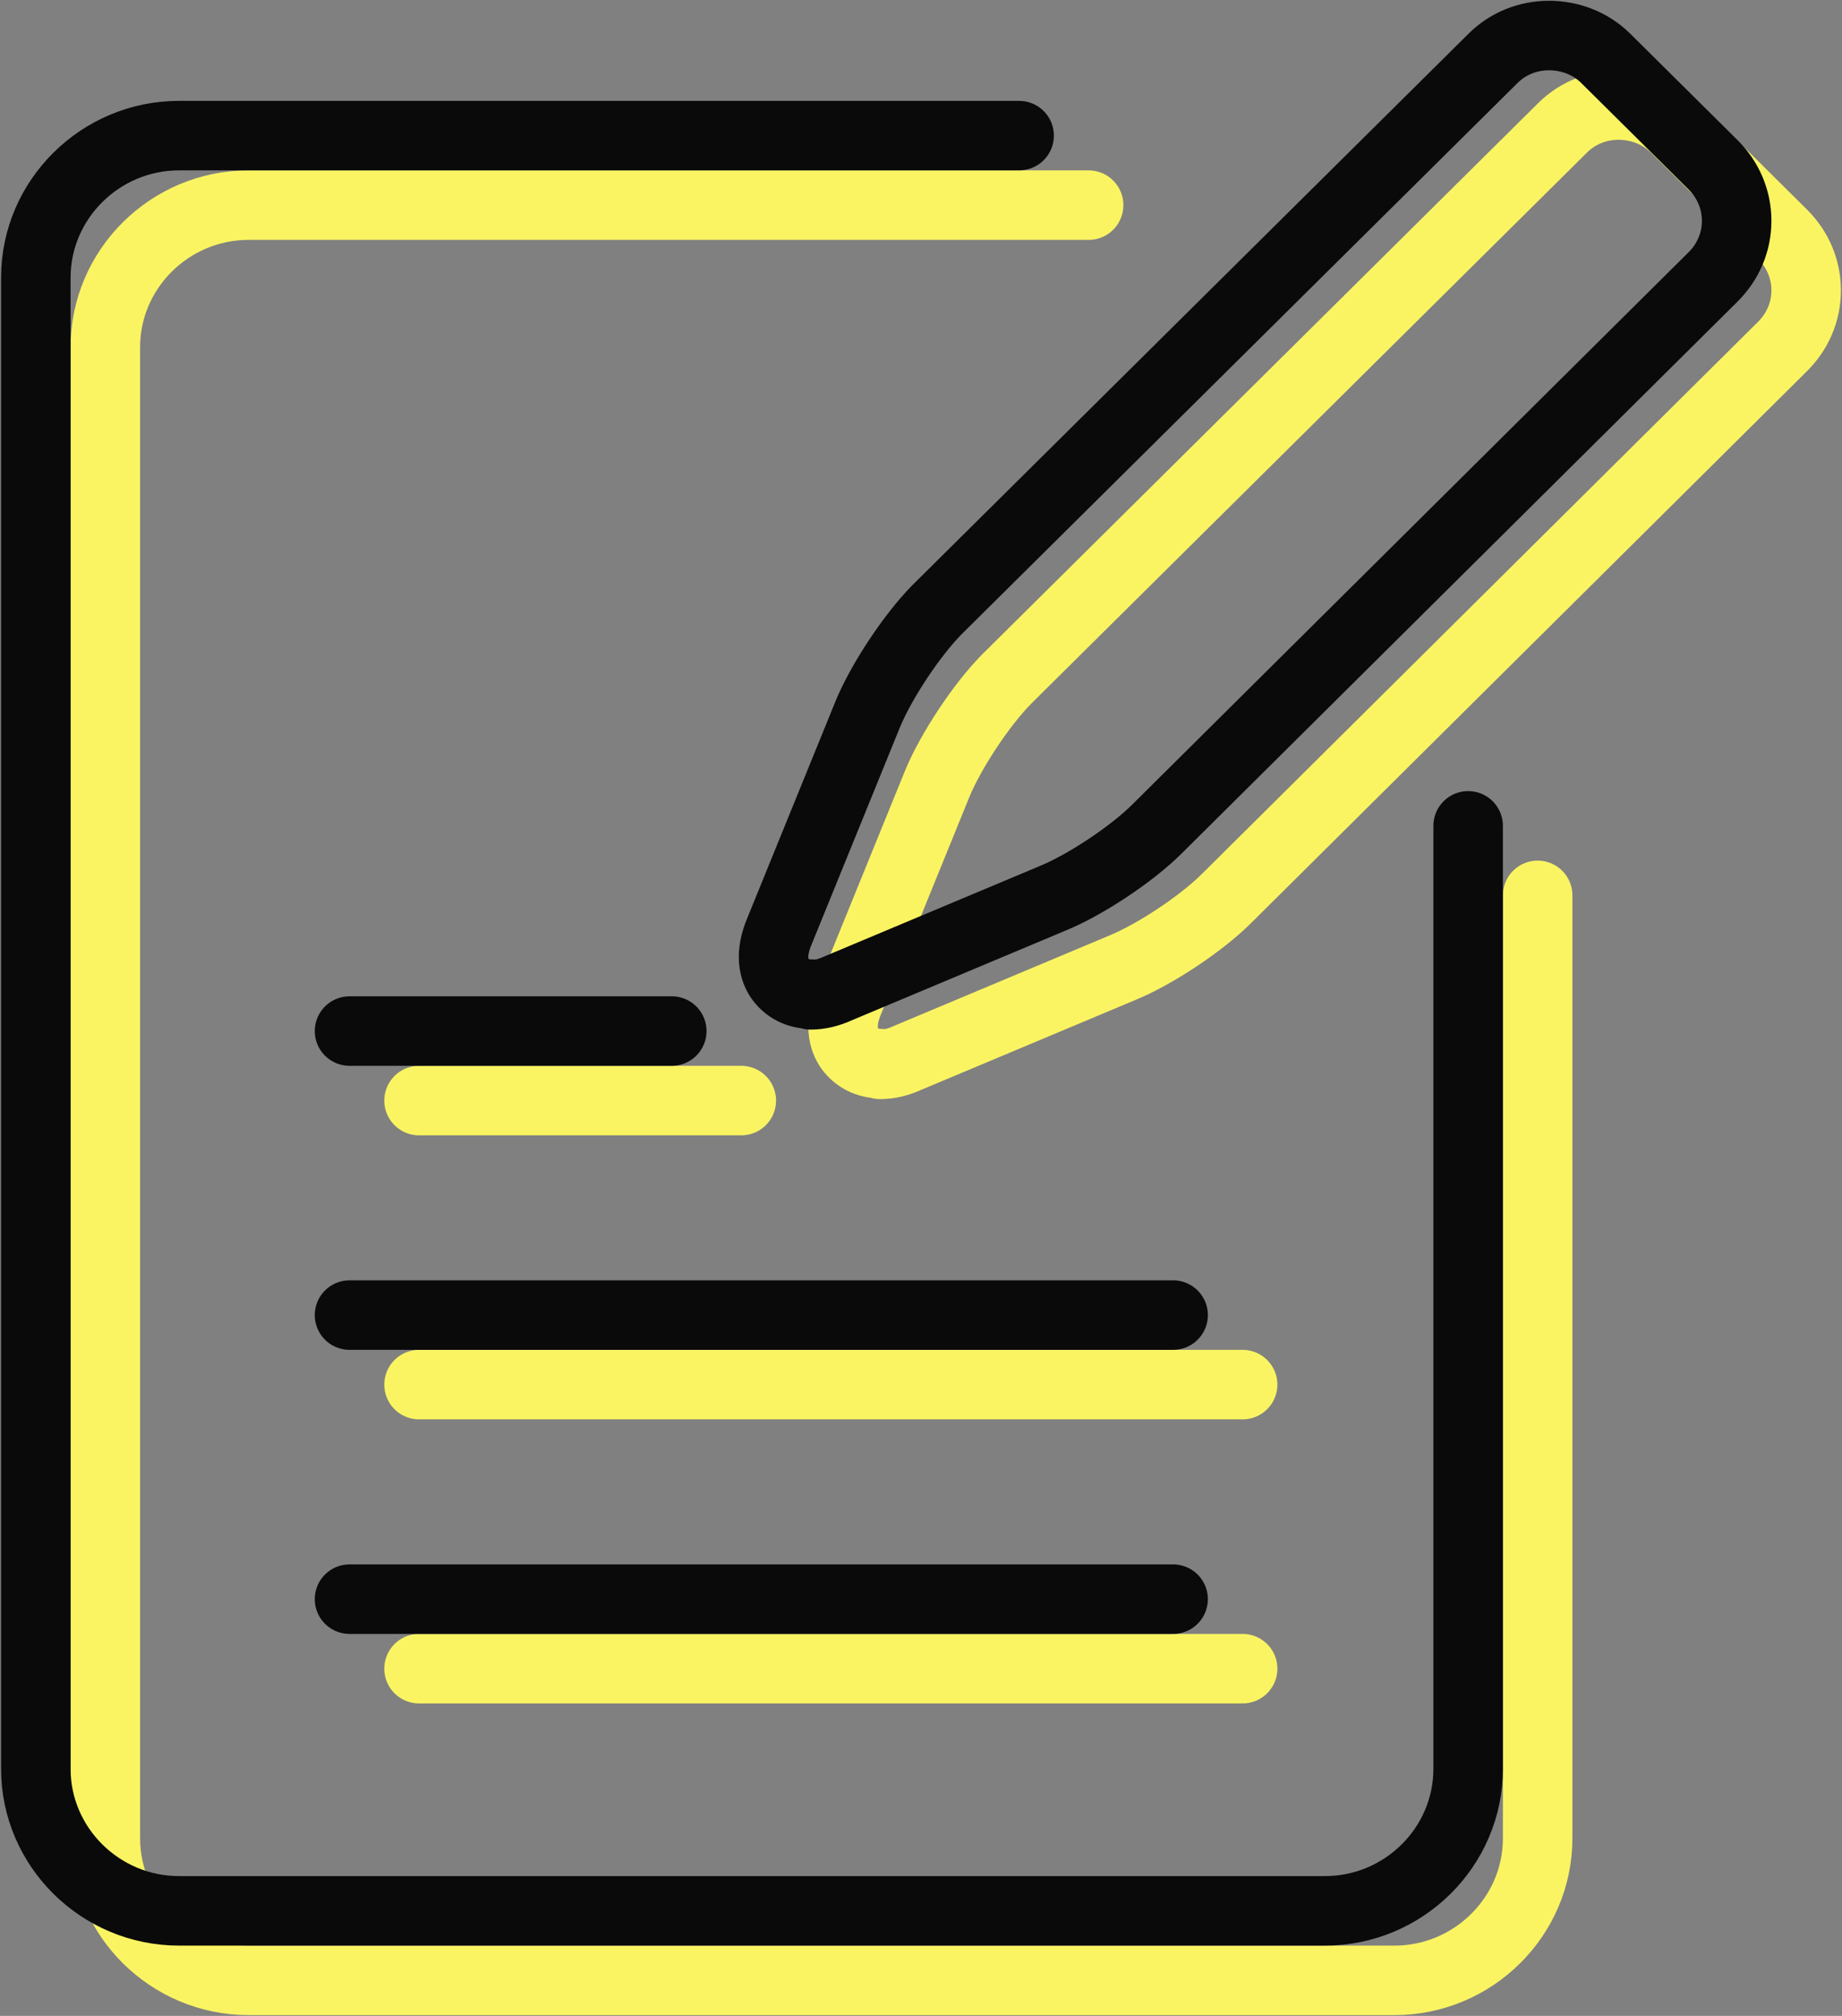
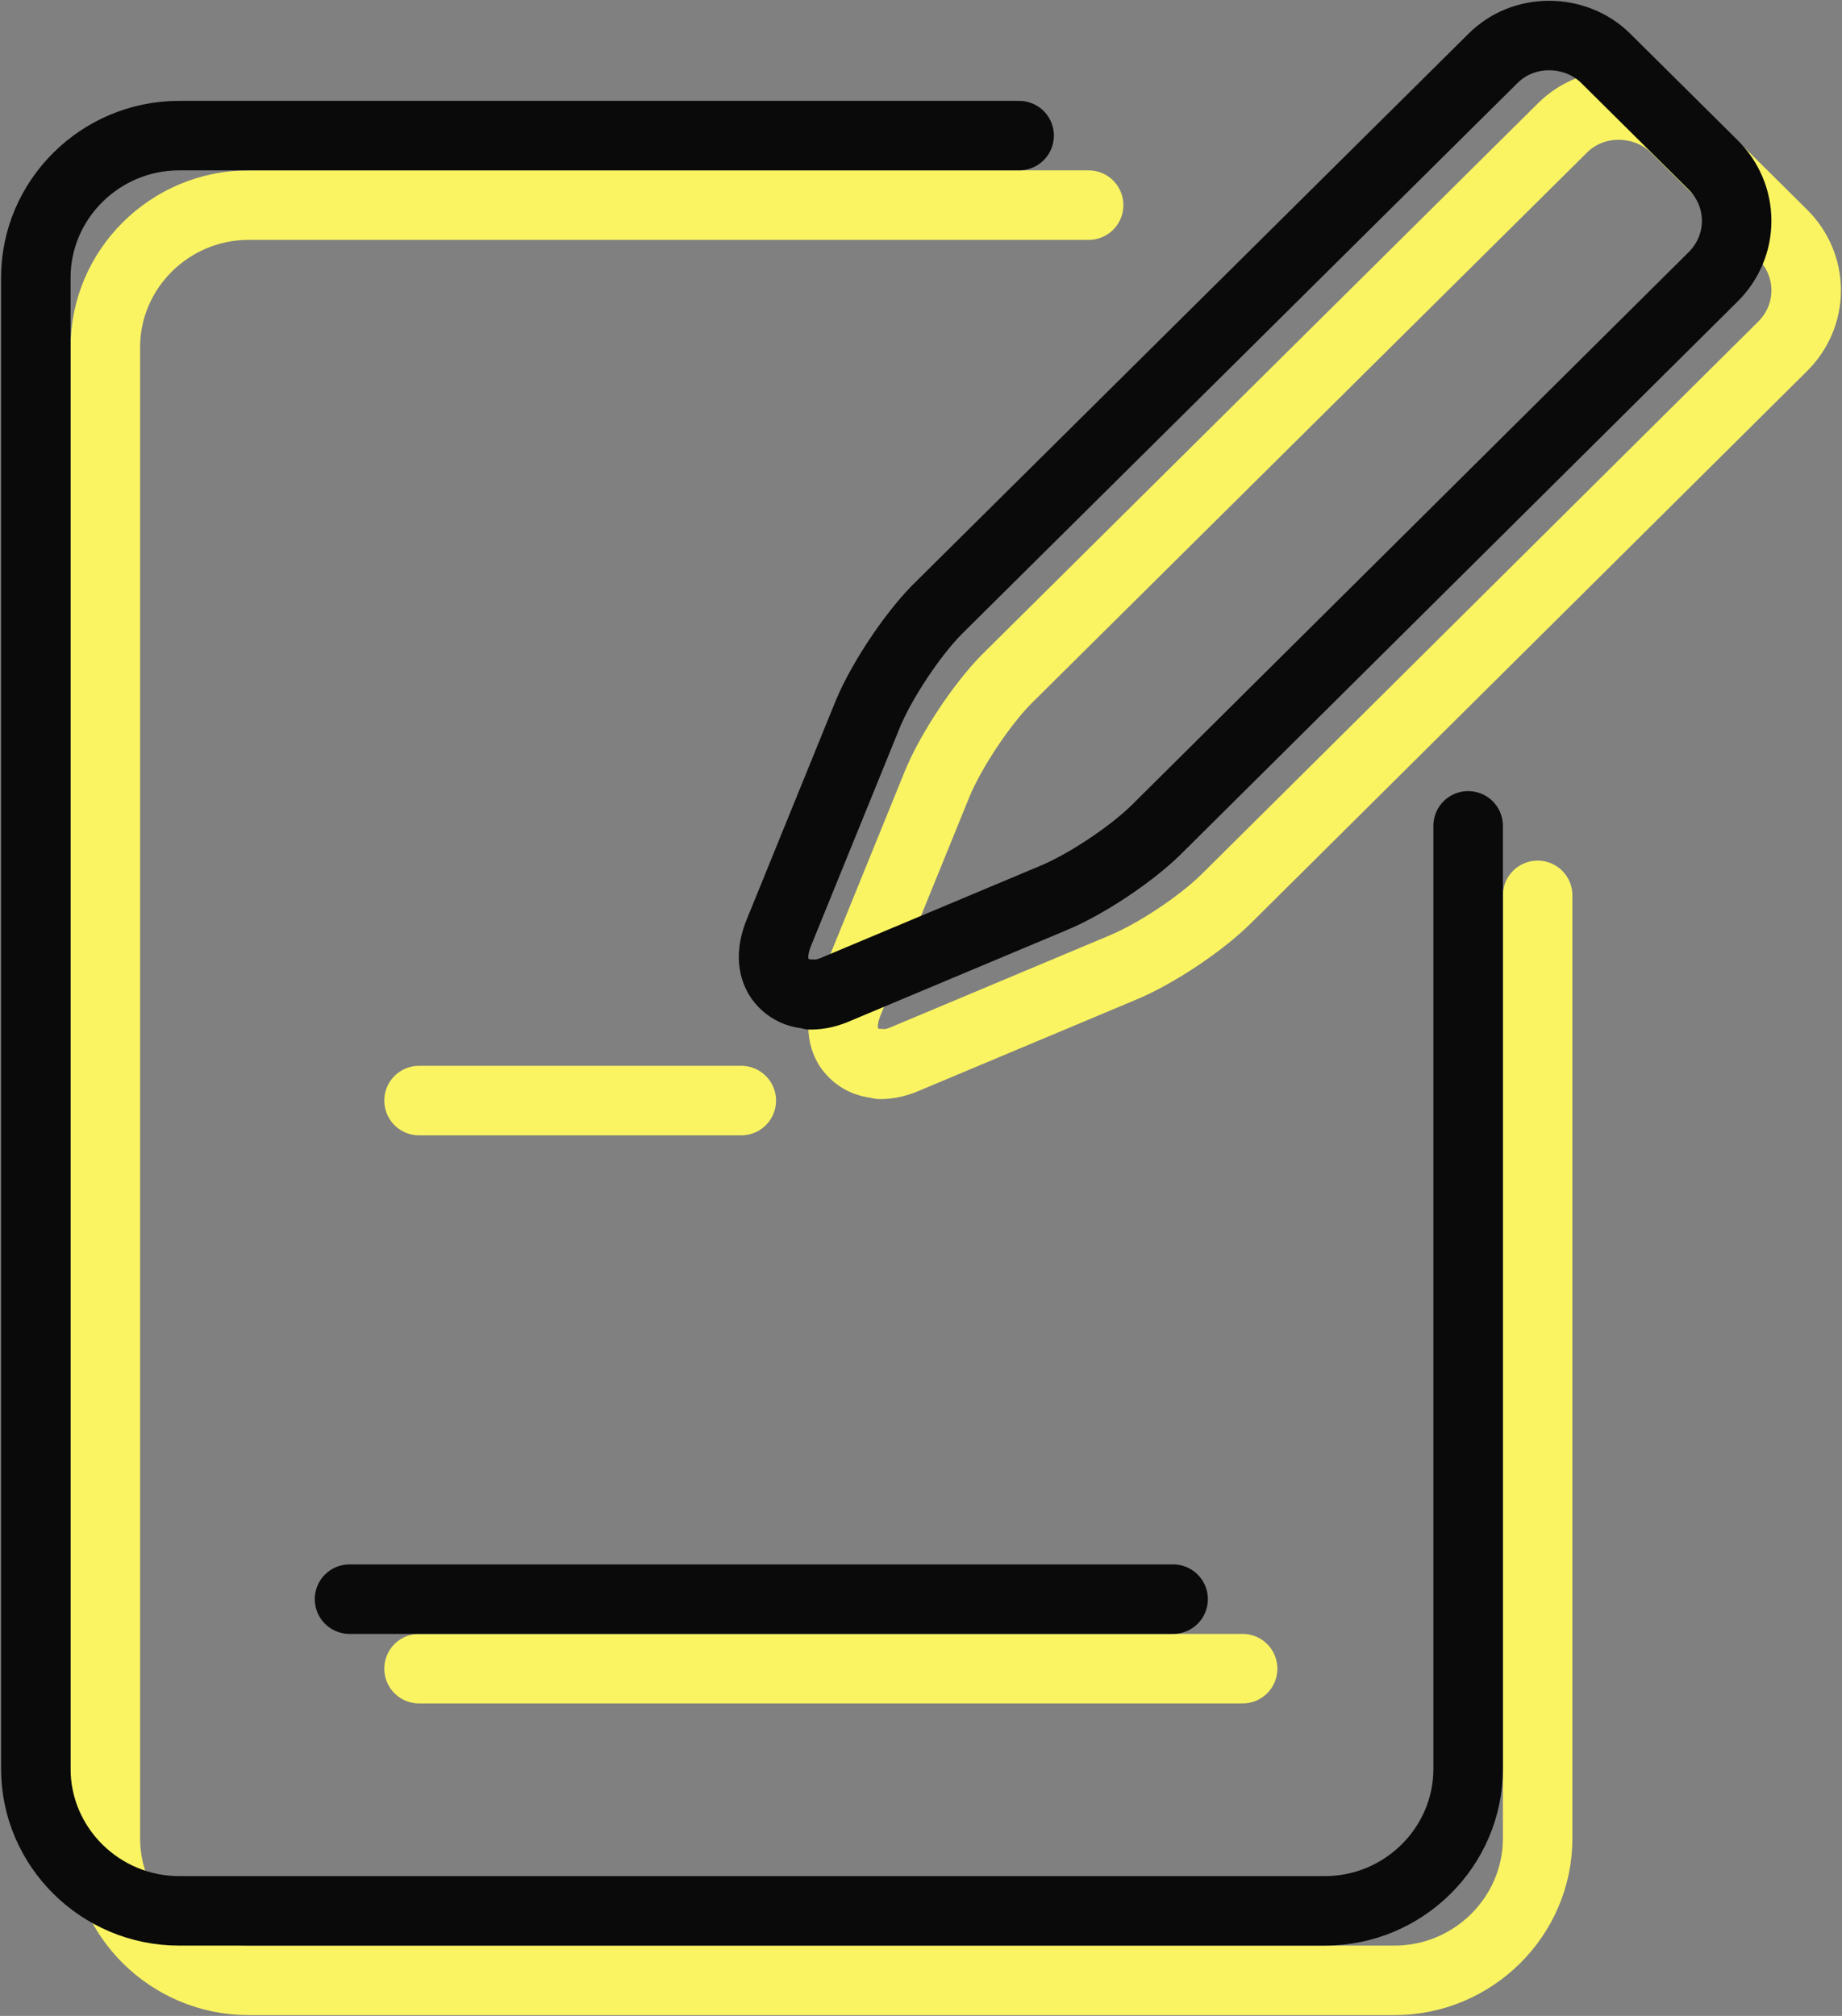
<svg xmlns="http://www.w3.org/2000/svg" width="53" height="58" viewBox="0 0 53 58" fill="none">
  <rect x="0" y="0" width="53" height="58" fill="#808080" stroke="none" />
  <g clip-path="url(#clip0_306_5540)">
    <path d="M25.346 30.603C24.955 30.603 24.645 30.439 24.439 30.153C24.275 29.908 24.13 29.479 24.439 28.764L26.974 22.533C27.366 21.593 28.231 20.285 28.952 19.55L44.963 3.675C45.396 3.246 45.973 3.022 46.57 3.022C47.168 3.022 47.766 3.246 48.198 3.675L51.289 6.74C51.722 7.169 51.969 7.741 51.969 8.354C51.969 8.967 51.722 9.539 51.289 9.968L35.278 25.863C34.557 26.578 33.238 27.456 32.29 27.845L26.109 30.439C25.841 30.562 25.573 30.623 25.326 30.623L25.346 30.603Z" stroke="#FAF462" stroke-width="2" stroke-linecap="round" stroke-linejoin="round" />
    <path d="M44.243 25.761V52.892C44.243 55.14 42.389 56.978 40.122 56.978H7.152C4.886 56.978 3.031 55.14 3.031 52.892V9.988C3.031 7.741 4.886 5.902 7.152 5.902H31.323" stroke="#FAF462" stroke-width="2" stroke-linecap="round" stroke-linejoin="round" />
-     <path d="M12.057 39.837H35.754" stroke="#FAF462" stroke-width="2" stroke-linecap="round" stroke-linejoin="round" />
    <path d="M12.057 31.665H21.329" stroke="#FAF462" stroke-width="2" stroke-linecap="round" stroke-linejoin="round" />
    <path d="M12.057 48.01H35.754" stroke="#FAF462" stroke-width="2" stroke-linecap="round" stroke-linejoin="round" />
  </g>
  <g clip-path="url(#clip1_306_5540)">
    <path d="M23.346 28.603C22.955 28.603 22.645 28.439 22.439 28.153C22.275 27.908 22.13 27.479 22.439 26.764L24.974 20.533C25.366 19.593 26.231 18.285 26.952 17.55L42.963 1.675C43.396 1.246 43.973 1.022 44.57 1.022C45.168 1.022 45.766 1.246 46.198 1.675L49.289 4.74C49.722 5.169 49.969 5.741 49.969 6.354C49.969 6.967 49.722 7.539 49.289 7.968L33.278 23.863C32.557 24.578 31.238 25.456 30.29 25.845L24.109 28.439C23.841 28.562 23.573 28.623 23.326 28.623L23.346 28.603Z" stroke="#0A0A0A" stroke-width="2" stroke-linecap="round" stroke-linejoin="round" />
    <path d="M42.243 23.761V50.892C42.243 53.14 40.389 54.978 38.122 54.978H5.152C2.886 54.978 1.031 53.14 1.031 50.892V7.988C1.031 5.741 2.886 3.902 5.152 3.902H29.323" stroke="#0A0A0A" stroke-width="2" stroke-linecap="round" stroke-linejoin="round" />
-     <path d="M10.057 37.837H33.754" stroke="#0A0A0A" stroke-width="2" stroke-linecap="round" stroke-linejoin="round" />
-     <path d="M10.057 29.665H19.329" stroke="#0A0A0A" stroke-width="2" stroke-linecap="round" stroke-linejoin="round" />
    <path d="M10.057 46.01H33.754" stroke="#0A0A0A" stroke-width="2" stroke-linecap="round" stroke-linejoin="round" />
  </g>
  <defs>
    <clipPath id="clip0_306_5540">
      <rect width="51" height="56" fill="white" transform="translate(2 2)" />
    </clipPath>
    <clipPath id="clip1_306_5540">
      <rect width="51" height="56" fill="white" />
    </clipPath>
  </defs>
</svg>